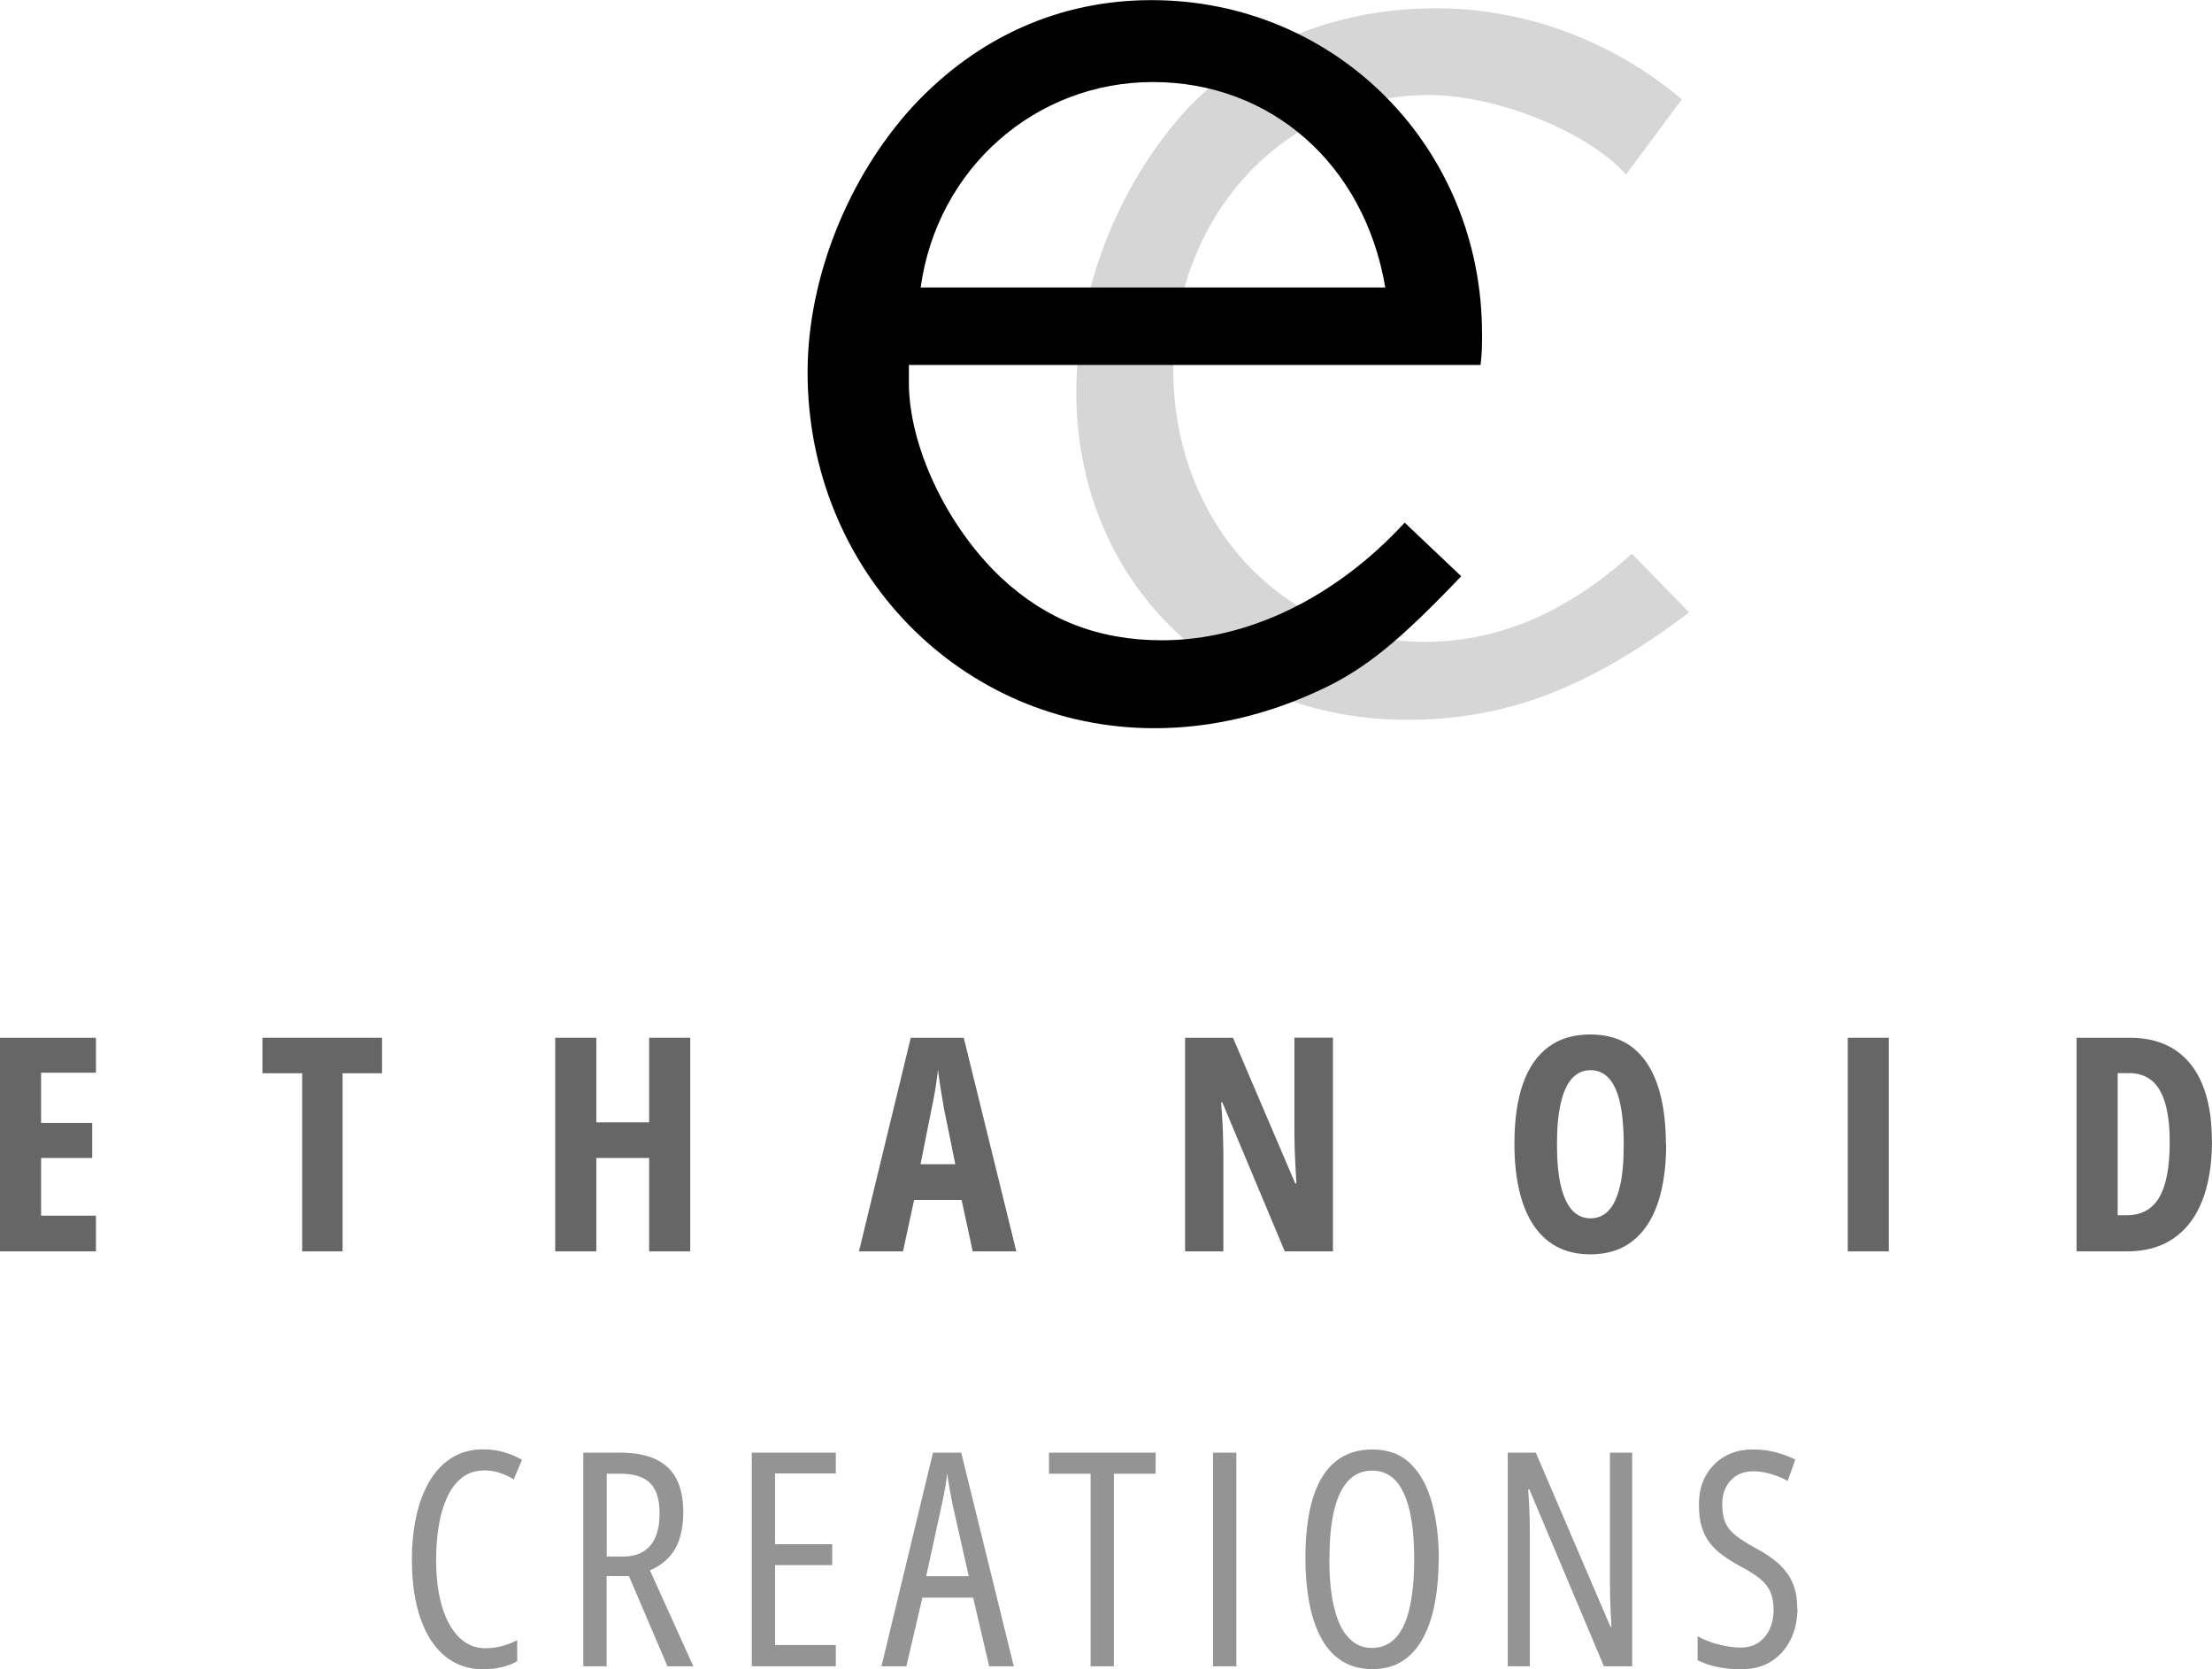
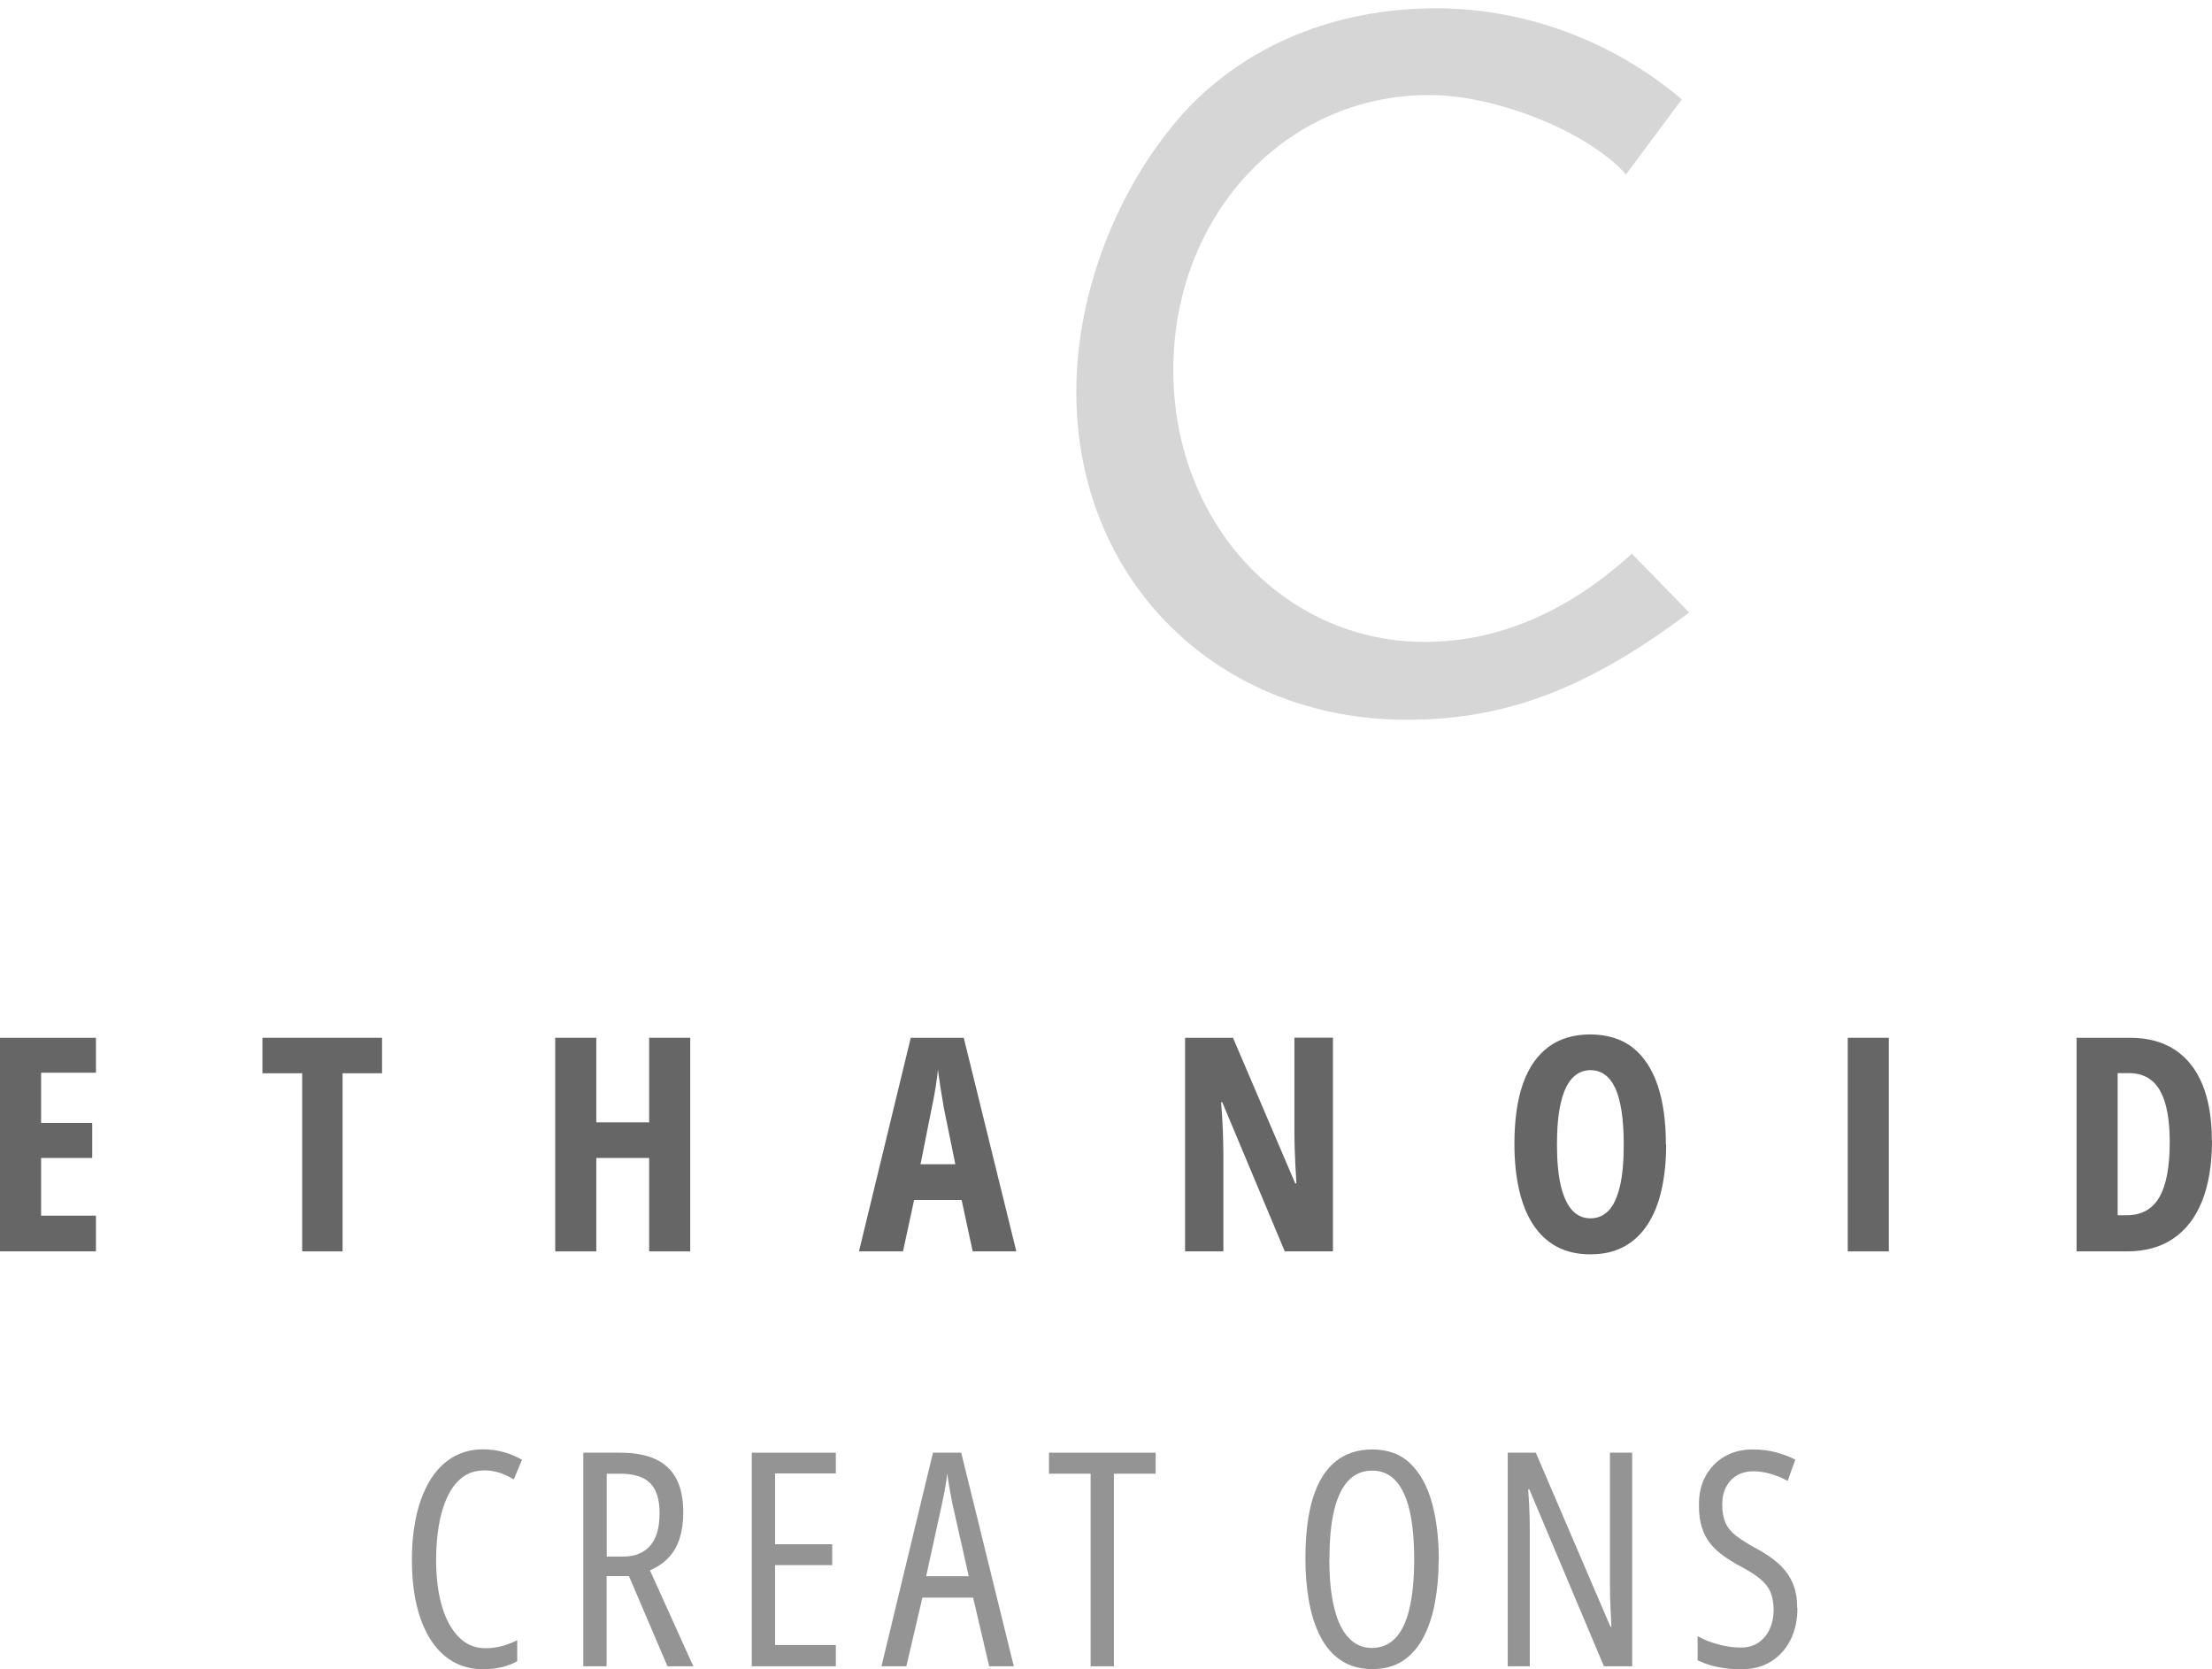
<svg xmlns="http://www.w3.org/2000/svg" id="a" width="165.3" height="124.72" viewBox="0 0 165.3 124.72">
  <path d="M126.23,45.76c-7.58,5.71-13.73,8.02-21.09,8.02-14.17,0-24.71-10.43-24.71-24.49,0-7.47,3.08-15.38,8.13-20.98,4.61-4.94,11.2-7.69,18.78-7.69,6.59,0,13.18,2.42,18.34,6.81l-4.17,5.6c-2.86-3.19-9.67-5.93-14.72-5.93-10.76,0-19.11,9.01-19.11,20.54s8.35,20.32,18.78,20.32c5.49,0,10.65-2.2,15.49-6.59l4.28,4.39Z" fill="#d6d6d6" />
  <g>
    <path d="M7.17,93.5H0v-15.96H7.17v2.61H3.07v3.75h3.82v2.62H3.07v4.31H7.17v2.66Z" fill="#666" />
    <path d="M25.6,93.5h-3.02v-13.31h-2.97v-2.65h8.94v2.65h-2.95v13.31Z" fill="#666" />
    <path d="M51.58,93.5h-3.07v-6.98h-3.95v6.98h-3.07v-15.96h3.07v6.32h3.95v-6.32h3.07v15.96Z" fill="#666" />
    <path d="M72.69,93.5l-.83-3.84h-3.55l-.83,3.84h-3.29l3.87-15.96h3.96l3.93,15.96h-3.26Zm-1.3-6.51l-.86-4.22c-.06-.35-.11-.69-.17-1.03s-.11-.66-.15-.97c-.05-.31-.09-.6-.12-.87-.02,.25-.05,.53-.1,.84-.04,.31-.09,.63-.15,.96-.06,.33-.12,.67-.2,1.02l-.85,4.27h2.61Z" fill="#666" />
    <path d="M99.61,93.5h-3.6l-4.67-11.14h-.09c.04,.52,.08,1,.1,1.46,.03,.46,.04,.87,.05,1.25,.01,.38,.02,.72,.02,1.03v7.4h-2.86v-15.96h3.58l4.65,10.88h.09c-.03-.5-.05-.97-.08-1.4-.02-.43-.04-.83-.05-1.21s-.02-.71-.02-1.02v-7.26h2.88v15.96Z" fill="#666" />
    <path d="M124.51,85.5c0,1.27-.12,2.41-.35,3.42-.23,1.02-.58,1.88-1.05,2.59-.47,.71-1.05,1.26-1.76,1.64-.71,.38-1.54,.57-2.5,.57s-1.8-.19-2.51-.57c-.71-.38-1.3-.93-1.77-1.65s-.82-1.59-1.05-2.6c-.23-1.01-.35-2.15-.35-3.42,0-1.79,.21-3.29,.64-4.51,.43-1.22,1.07-2.13,1.91-2.75,.84-.62,1.88-.93,3.12-.93s2.35,.33,3.18,.99c.83,.66,1.45,1.61,1.86,2.83,.41,1.23,.61,2.69,.61,4.38Zm-8.16,0c0,1.22,.09,2.24,.28,3.06,.19,.82,.47,1.43,.84,1.85,.37,.41,.83,.62,1.38,.62s1.01-.2,1.38-.6c.37-.4,.64-1.01,.83-1.82,.19-.81,.28-1.85,.28-3.1,0-1.87-.21-3.26-.62-4.18-.42-.91-1.04-1.37-1.87-1.37-.55,0-1,.21-1.38,.62-.37,.41-.65,1.03-.84,1.86-.19,.82-.28,1.84-.28,3.07Z" fill="#666" />
    <path d="M138.08,93.5v-15.96h3.07v15.96h-3.07Z" fill="#666" />
    <path d="M165.3,85.22c0,1.78-.25,3.29-.74,4.52-.49,1.23-1.21,2.16-2.15,2.8-.94,.64-2.1,.96-3.47,.96h-3.76v-15.96h3.99c1.31,0,2.42,.29,3.33,.88,.91,.59,1.61,1.46,2.08,2.6,.47,1.14,.71,2.54,.71,4.2Zm-3.16,.14c0-1.19-.11-2.17-.34-2.94-.23-.76-.56-1.33-1.01-1.69-.45-.36-1-.55-1.67-.55h-.87v10.62h.67c1.11,0,1.92-.45,2.44-1.34s.78-2.26,.78-4.11Z" fill="#666" />
    <path d="M36.16,109.87c-.63,0-1.18,.18-1.63,.53-.46,.36-.83,.85-1.11,1.47-.29,.62-.5,1.33-.63,2.13s-.2,1.64-.2,2.52c0,1.37,.15,2.55,.45,3.54,.3,.99,.73,1.75,1.28,2.29,.55,.54,1.2,.8,1.95,.8,.45,0,.88-.06,1.28-.17,.4-.12,.77-.26,1.1-.43v1.57c-.35,.2-.74,.35-1.17,.45-.43,.1-.9,.15-1.41,.15-1.08,0-2.02-.33-2.82-.98-.79-.65-1.4-1.59-1.83-2.82s-.64-2.7-.64-4.42c0-1.13,.11-2.19,.32-3.18,.21-.99,.54-1.86,.98-2.62s1-1.35,1.67-1.77,1.46-.64,2.36-.64c.52,0,1.03,.07,1.51,.2,.48,.13,.95,.33,1.39,.58l-.62,1.47c-.33-.21-.69-.38-1.06-.5s-.76-.18-1.17-.18Z" fill="#949494" />
    <path d="M46.33,108.54c1.08,0,1.96,.16,2.66,.49,.7,.32,1.22,.82,1.56,1.47,.34,.66,.51,1.49,.51,2.5,0,.71-.09,1.35-.26,1.91-.17,.56-.44,1.04-.81,1.44s-.84,.73-1.42,.98l3.24,7.17h-1.93l-2.88-6.74h-1.67v6.74h-1.74v-15.96h2.73Zm.01,1.57h-1v6.19h1.24c.87,0,1.53-.27,2-.8,.47-.54,.71-1.34,.71-2.42s-.24-1.8-.71-2.27c-.47-.47-1.22-.7-2.24-.7Z" fill="#949494" />
    <path d="M62.46,124.5h-6.28v-15.96h6.28v1.55h-4.54v5.29h4.27v1.56h-4.27v5.97h4.54v1.58Z" fill="#949494" />
    <path d="M73.92,124.5l-1.2-5.13h-3.79l-1.2,5.13h-1.86l3.85-15.96h2.11l3.93,15.96h-1.85Zm-1.53-6.74l-1.22-5.42c-.05-.27-.1-.53-.15-.79-.05-.26-.09-.51-.13-.75-.04-.24-.08-.48-.11-.71-.02,.23-.05,.47-.09,.72-.04,.25-.08,.5-.13,.75s-.11,.51-.16,.77l-1.19,5.44h3.19Z" fill="#949494" />
    <path d="M83.24,124.5h-1.74v-14.39h-3.11v-1.57h7.97v1.57h-3.12v14.39Z" fill="#949494" />
-     <path d="M90.65,124.5v-15.96h1.74v15.96h-1.74Z" fill="#949494" />
    <path d="M107.51,116.5c0,1.14-.09,2.21-.27,3.2-.18,.99-.47,1.87-.86,2.62-.39,.75-.9,1.34-1.53,1.76-.63,.42-1.4,.63-2.3,.63s-1.7-.22-2.34-.65c-.64-.43-1.16-1.03-1.54-1.78-.39-.76-.67-1.63-.85-2.63-.18-1-.27-2.06-.27-3.18,0-1.82,.19-3.33,.56-4.54,.38-1.21,.93-2.11,1.68-2.72s1.66-.91,2.76-.91c1.19,0,2.15,.36,2.88,1.09,.73,.72,1.26,1.71,1.59,2.94,.33,1.24,.5,2.62,.5,4.16Zm-8.17,0c0,1.45,.12,2.67,.37,3.65,.24,.99,.6,1.73,1.08,2.23,.47,.5,1.05,.75,1.74,.75s1.28-.25,1.75-.74,.82-1.23,1.05-2.22,.35-2.21,.35-3.68c0-2.19-.26-3.84-.79-4.95-.52-1.11-1.31-1.66-2.35-1.66-.71,0-1.31,.25-1.78,.75-.47,.5-.83,1.24-1.06,2.22-.24,.98-.35,2.19-.35,3.64Z" fill="#949494" />
    <path d="M121.97,124.5h-2.11l-5.57-13.21h-.09c.03,.39,.05,.76,.07,1.12,.02,.36,.03,.71,.04,1.04,0,.33,.01,.66,.01,.98v10.07h-1.65v-15.96h2.1l5.58,13.01h.07c-.02-.43-.04-.83-.06-1.21-.02-.38-.03-.73-.04-1.06,0-.33-.01-.63-.01-.91v-9.83h1.66v15.96Z" fill="#949494" />
    <path d="M134.32,120.14c0,.9-.17,1.7-.52,2.39s-.83,1.22-1.45,1.61-1.36,.58-2.2,.58c-.42,0-.82-.02-1.2-.07-.39-.05-.75-.12-1.1-.22-.35-.1-.67-.23-.99-.38v-1.8c.5,.28,1.03,.49,1.61,.63,.58,.15,1.12,.22,1.61,.22,.53,0,.98-.13,1.34-.38s.64-.59,.83-1.01c.19-.42,.29-.89,.29-1.4,0-.54-.08-.99-.24-1.36-.16-.37-.42-.7-.79-1-.36-.3-.86-.61-1.47-.93-.47-.25-.89-.52-1.27-.79-.38-.27-.7-.57-.97-.91-.27-.34-.48-.74-.62-1.2-.15-.46-.22-1-.22-1.64-.01-.84,.15-1.57,.5-2.2s.83-1.12,1.44-1.47c.62-.35,1.32-.52,2.11-.51,.6,0,1.18,.07,1.73,.22,.55,.15,1.02,.33,1.42,.54l-.57,1.59c-.44-.24-.88-.42-1.32-.54-.43-.12-.85-.18-1.24-.18-.49,0-.9,.11-1.25,.32s-.61,.5-.8,.87-.28,.79-.28,1.28c0,.56,.08,1.02,.25,1.39,.16,.36,.43,.69,.8,.97,.37,.28,.85,.59,1.46,.92,.69,.36,1.27,.76,1.72,1.17,.46,.42,.8,.89,1.03,1.42s.34,1.15,.34,1.86Z" fill="#949494" />
  </g>
-   <path d="M109.19,43.06c-4.56,4.78-7.12,6.9-10.46,8.46-4.01,1.89-8.23,2.89-12.46,2.89-14.46,0-25.92-11.79-25.92-26.59,0-7.01,3-14.57,7.9-19.91,4.78-5.12,10.9-7.9,17.8-7.9,13.8,0,24.7,11.01,24.7,24.92,0,.89,0,1.45-.11,2.34h-42.72v1.33c0,4.67,2.78,10.68,6.9,14.57,3.34,3.12,7.23,4.67,12.02,4.67,6.45,0,13.02-3.23,18.13-8.79l4.23,4.01Zm-5.67-21.58c-1.56-9.23-8.57-15.35-17.36-15.35s-16.13,6.45-17.36,15.35h34.71Z" />
</svg>